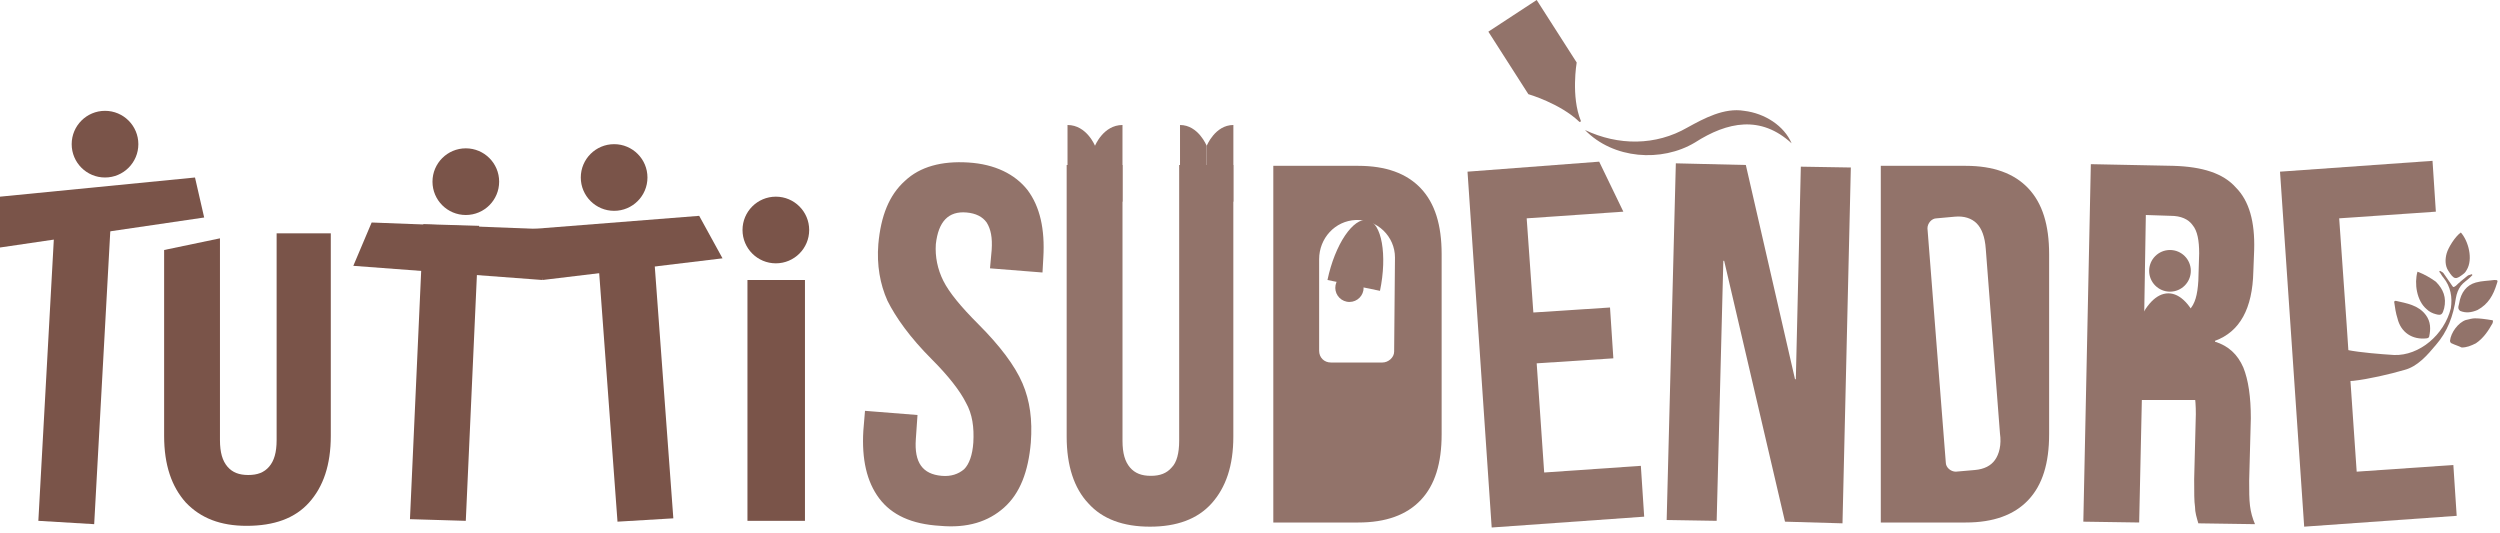
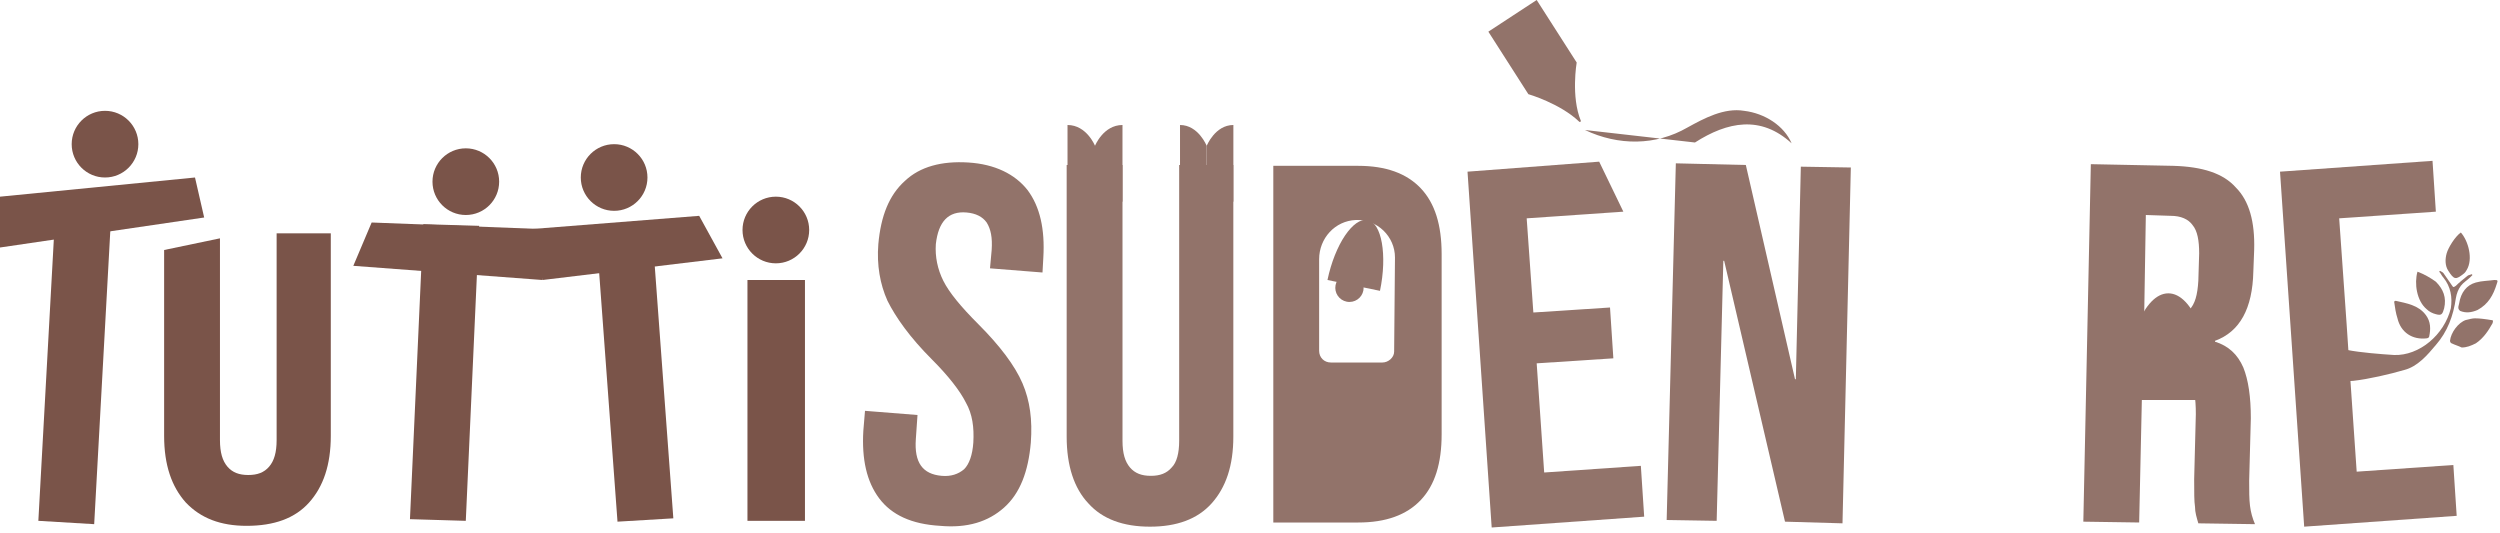
<svg xmlns="http://www.w3.org/2000/svg" width="300" height="64" viewBox="0 0 300 64" fill="none">
  <path d="M105.5 59.8C104 57.8 103.4 55.1 103.6 51.7L103.8 49.3L110.1 49.8L109.9 52.7C109.7 55.5 110.7 56.9 113 57.1C114.1 57.2 115 56.9 115.7 56.3C116.3 55.7 116.7 54.6 116.8 53.1C116.9 51.3 116.7 49.7 115.9 48.3C115.2 46.9 113.8 45.1 111.8 43.1C109.2 40.5 107.5 38.1 106.5 36.1C105.6 34.1 105.2 31.8 105.4 29.3C105.7 25.9 106.7 23.4 108.6 21.7C110.4 20 113 19.3 116.2 19.5C119.4 19.7 121.8 20.9 123.3 22.8C124.8 24.8 125.4 27.5 125.2 30.9L125.1 32.7L118.8 32.2L119 30C119.1 28.5 118.9 27.5 118.4 26.7C117.9 26 117.1 25.6 116 25.5C113.8 25.3 112.6 26.6 112.3 29.3C112.2 30.8 112.5 32.3 113.2 33.7C113.9 35.1 115.3 36.8 117.4 38.9C120 41.5 121.8 43.9 122.7 46C123.6 48.1 123.9 50.4 123.7 53.1C123.4 56.6 122.4 59.2 120.5 60.9C118.6 62.6 116.1 63.4 112.8 63.1C109.4 62.9 107 61.8 105.5 59.8Z" fill="#92736A" />
  <path d="M130.6 60.4C128.9 58.6 128 55.9 128 52.4V19.8H134.7V52.9C134.7 54.4 135 55.4 135.6 56.1C136.2 56.8 137 57.1 138.1 57.1C139.2 57.1 140 56.8 140.6 56.1C141.2 55.5 141.5 54.4 141.5 52.9V19.8H148V52.4C148 55.9 147.1 58.5 145.4 60.4C143.7 62.3 141.2 63.2 138 63.2C134.8 63.2 132.3 62.3 130.6 60.4Z" fill="#92736A" />
  <path d="M176.102 20.6L191.902 19.4L194.802 25.4L183.202 26.2L184.002 37.5L193.202 36.9L193.602 43L184.402 43.6L185.302 56.7L196.902 55.9L197.302 62L179.002 63.3L176.102 20.6Z" fill="#92736A" />
  <path d="M201.1 19.6L209.5 19.8L215.4 45.5H215.5L216.1 20L222.1 20.1L221.1 62.8L214.2 62.6L206.9 31.3H206.8L206 62.5L200 62.4L201.1 19.6Z" fill="#92736A" />
-   <path d="M225.695 19.9H235.895C239.195 19.9 241.695 20.8 243.395 22.6C245.095 24.4 245.895 27 245.895 30.5V52.1C245.895 55.6 245.095 58.2 243.395 60C241.695 61.8 239.195 62.7 235.895 62.7H225.695V19.9ZM236.995 56.4C238.095 56.3 238.895 55.9 239.395 55.2C239.895 54.5 240.195 53.4 239.995 52L238.295 29.9C238.195 28.4 237.795 27.4 237.195 26.8C236.595 26.2 235.695 25.9 234.595 26L232.395 26.2C231.795 26.2 231.295 26.8 231.295 27.4L233.495 55.5C233.495 56.1 234.095 56.6 234.695 56.6L236.995 56.4Z" fill="#92736A" />
  <path d="M250.9 19.7L260.8 19.9C264.3 20 266.8 20.8 268.3 22.5C269.9 24.1 270.6 26.6 270.5 30L270.4 32.6C270.3 37 268.8 39.8 265.8 40.9V41C267.4 41.5 268.5 42.5 269.2 44.1C269.8 45.6 270.1 47.6 270.1 50.2L269.9 57.7C269.9 58.9 269.9 59.9 270 60.7C270.1 61.5 270.3 62.2 270.6 62.9L263.8 62.8C263.6 62.1 263.4 61.5 263.4 60.8C263.3 60.2 263.3 59.1 263.3 57.5L263.5 49.7C263.5 47.7 263.3 46.4 262.6 45.6C262 44.8 260.9 44.4 259.4 44.4H257.1L256.7 62.7L250 62.6L250.9 19.7ZM259.7 38.2C261 38.2 262.1 37.9 262.7 37.2C263.4 36.5 263.7 35.4 263.8 33.7L263.9 30.4C263.9 28.9 263.7 27.7 263.1 27C262.6 26.3 261.7 25.9 260.5 25.9L257.5 25.8L257.3 38L259.7 38.2Z" fill="#92736A" />
  <path d="M273.602 20.6L291.902 19.3L292.302 25.4L280.702 26.2L281.602 39L281.902 43.5L282.802 56.6L294.402 55.8L294.802 61.9L276.502 63.2L273.602 20.6Z" fill="#92736A" />
  <path d="M22.295 60.3C20.595 58.4 19.695 55.8 19.695 52.3V30L26.395 28.6V52.8C26.395 54.3 26.695 55.3 27.295 56C27.895 56.7 28.695 57 29.795 57C30.895 57 31.695 56.7 32.295 56C32.895 55.3 33.195 54.3 33.195 52.8V28H39.695V52.3C39.695 55.8 38.795 58.4 37.095 60.3C35.395 62.2 32.895 63.1 29.595 63.1C26.495 63.1 24.095 62.2 22.295 60.3Z" fill="#7A5449" />
  <path d="M89.695 33.6H96.595V62.5H89.695V33.6Z" fill="#7A5449" />
  <path d="M71.5 27.3L78.2 26.9L80.8 62.2L74.1 62.6L71.5 27.3Z" fill="#7A5449" />
  <path d="M50.795 26.9L57.495 27.1L55.895 62.5L49.195 62.3L50.795 26.9Z" fill="#7A5449" />
  <path d="M6.702 24.3L13.402 24.7L11.302 62.9L4.602 62.5L6.702 24.3Z" fill="#7A5449" />
  <path d="M255 48C255 40.9 257.3 35.2 260.2 35.2C263.1 35.2 265.4 40.9 265.4 48" fill="#92736A" />
-   <path d="M260.398 35C261.779 35 262.898 33.881 262.898 32.5C262.898 31.119 261.779 30 260.398 30C259.018 30 257.898 31.119 257.898 32.5C257.898 33.881 259.018 35 260.398 35Z" fill="#92736A" />
  <path d="M181.502 1.9L178.602 3.8L183.402 11.3C183.402 11.3 187.202 12.4 189.502 14.6C189.602 14.7 189.702 14.6 189.702 14.5C188.502 11.6 189.202 7.5 189.202 7.5L184.402 0L181.502 1.9Z" fill="#92736A" />
-   <path d="M190.195 15.6C194.195 17.5 198.695 17.5 202.495 15.3C204.495 14.2 206.895 12.9 209.295 13.3C211.795 13.6 214.095 15.1 214.995 17.2C211.295 13.8 207.295 14.6 203.395 17.1C199.395 19.5 193.595 19.1 190.195 15.6Z" fill="#92736A" />
+   <path d="M190.195 15.6C194.195 17.5 198.695 17.5 202.495 15.3C204.495 14.2 206.895 12.9 209.295 13.3C211.795 13.6 214.095 15.1 214.995 17.2C211.295 13.8 207.295 14.6 203.395 17.1Z" fill="#92736A" />
  <path d="M152.797 19.9H162.997C166.297 19.9 168.797 20.8 170.497 22.6C172.197 24.4 172.997 27 172.997 30.5V52.1C172.997 55.6 172.197 58.2 170.497 60C168.797 61.8 166.297 62.7 162.997 62.7H152.797V19.9ZM167.397 30.9C167.397 28.4 165.297 26.3 162.697 26.4C160.197 26.5 158.297 28.6 158.297 31.1V42.1C158.297 42.9 158.897 43.5 159.697 43.5H165.897C166.597 43.5 167.297 42.9 167.297 42.2L167.397 30.9Z" fill="#92736A" />
  <path d="M159.297 33.6C160.197 29.3 162.397 26.1 164.097 26.4C165.797 26.7 166.497 30.6 165.597 34.9" fill="#92736A" />
  <path d="M163.605 34.854C163.782 33.932 163.178 33.041 162.255 32.864C161.333 32.688 160.442 33.292 160.266 34.214C160.089 35.136 160.693 36.027 161.615 36.204C162.537 36.38 163.428 35.776 163.605 34.854Z" fill="#92736A" />
  <path d="M12.602 21.3C14.811 21.3 16.602 19.509 16.602 17.3C16.602 15.091 14.811 13.3 12.602 13.3C10.392 13.3 8.602 15.091 8.602 17.3C8.602 19.509 10.392 21.3 12.602 21.3Z" fill="#7A5449" />
  <path d="M55.898 25.8C58.108 25.8 59.898 24.009 59.898 21.8C59.898 19.591 58.108 17.8 55.898 17.8C53.689 17.8 51.898 19.591 51.898 21.8C51.898 24.009 53.689 25.8 55.898 25.8Z" fill="#7A5449" />
  <path d="M73.695 25.3C75.904 25.3 77.695 23.509 77.695 21.3C77.695 19.091 75.904 17.3 73.695 17.3C71.486 17.3 69.695 19.091 69.695 21.3C69.695 23.509 71.486 25.3 73.695 25.3Z" fill="#7A5449" />
  <path d="M93.102 31.6C95.311 31.6 97.102 29.809 97.102 27.6C97.102 25.391 95.311 23.6 93.102 23.6C90.892 23.6 89.102 25.391 89.102 27.6C89.102 29.809 90.892 31.6 93.102 31.6Z" fill="#7A5449" />
  <path d="M131.398 17.5C131.398 17.5 132.398 15 134.698 15C134.698 17.1 134.698 19.6 134.698 19.6V24.2H131.398" fill="#92736A" />
  <path d="M131.402 17.5C131.402 17.5 130.402 15 128.102 15C128.102 17.1 128.102 19.6 128.102 19.6V24.2H131.402" fill="#92736A" />
  <path d="M144.805 17.5C144.805 17.5 145.805 15 148.005 15C148.005 17.1 148.005 19.6 148.005 19.6V24.2H144.805" fill="#92736A" />
  <path d="M144.802 17.5C144.802 17.5 143.802 15 141.602 15C141.602 17.1 141.602 19.6 141.602 19.6V24.2H144.802" fill="#92736A" />
  <path d="M287.3 42.6C285.7 42.501 283.2 42.3 281.7 42.001C281.6 42.001 281.6 42.001 281.5 41.901C281.3 43.6 279.9 46.001 282.4 45.7C284.2 45.501 286.8 44.901 288.5 44.401C290.1 44.001 291.3 42.6 292.3 41.401C293.7 39.8 294.4 37.901 294.7 35.8C294.8 35.2 295 34.7 295.3 34.3C295.6 33.901 296.1 33.6 296.4 33.3C296.5 33.2 296.6 33.1 296.7 33.001L296.6 32.901C296.4 33.001 296.2 33.001 296.1 33.1C295.6 33.501 295.1 33.901 294.7 34.3C294.4 34.501 294.4 34.501 294.2 34.2C293.9 33.8 293.6 33.3 293.3 32.901C293.2 32.7 293 32.6 292.8 32.501L292.7 32.6C292.9 32.8 293 33.1 293.2 33.3C294.1 34.401 294.3 35.7 294.1 37.001C293.3 40.2 290.3 42.7 287.3 42.6Z" fill="#92736A" />
  <path d="M287.497 36.101C288.797 36.401 290.197 36.601 291.097 37.801C291.697 38.601 291.697 39.501 291.497 40.401C291.497 40.501 291.297 40.601 291.197 40.601C289.497 40.801 288.097 39.901 287.697 38.201C287.497 37.601 287.397 36.901 287.297 36.201C287.397 36.101 287.397 36.101 287.497 36.101Z" fill="#92736A" />
  <path d="M295.1 36.401C295.3 35.101 296 34.201 297.1 33.901C297.8 33.701 298.6 33.701 299.3 33.601C299.7 33.601 299.8 33.601 299.6 34.101C299.2 35.401 298.6 36.501 297.3 37.201C296.6 37.501 295.9 37.601 295.2 37.301C295.1 37.201 295 37.101 295 36.901C295 36.701 295.1 36.501 295.1 36.401Z" fill="#92736A" />
  <path d="M295.4 41.7C295 41.5 294.6 41.4 294.2 41.2C294.1 41.2 294 41 294 40.9C294.1 39.9 295 38.7 295.9 38.4C296.3 38.3 296.7 38.2 297 38.2C297.6 38.2 298.3 38.3 298.9 38.4C299.2 38.4 299.2 38.5 299.1 38.8C298.6 39.7 298 40.6 297.1 41.2C296.5 41.5 296 41.7 295.4 41.7Z" fill="#92736A" />
  <path d="M290.097 32.601C290.897 32.901 291.597 33.301 292.297 33.801C293.197 34.701 293.597 35.701 293.297 37.001C293.097 37.701 292.997 37.901 292.297 37.701C291.897 37.601 291.497 37.401 291.197 37.101C289.997 36.101 289.697 34.001 290.097 32.601Z" fill="#92736A" />
  <path d="M295.3 27.9C296.2 28.9 296.8 31.1 296 32.4C295.9 32.6 295.8 32.7 295.7 32.8C294.7 33.6 294.5 33.6 293.8 32.5C293.4 31.9 293.4 31.1 293.6 30.4C293.8 29.7 294.6 28.4 295.3 27.9Z" fill="#92736A" />
  <path d="M24.5 26.1L0 29.7V23.6L23.4 21.3L24.5 26.1Z" fill="#7A5449" />
  <path d="M65.098 33.6L42.398 31.9L44.598 26.7L65.298 27.5L65.098 33.6Z" fill="#7A5449" />
  <path d="M86.702 31L65.102 33.6L63.602 27.5L83.902 25.9L86.702 31Z" fill="#7A5449" />
</svg>